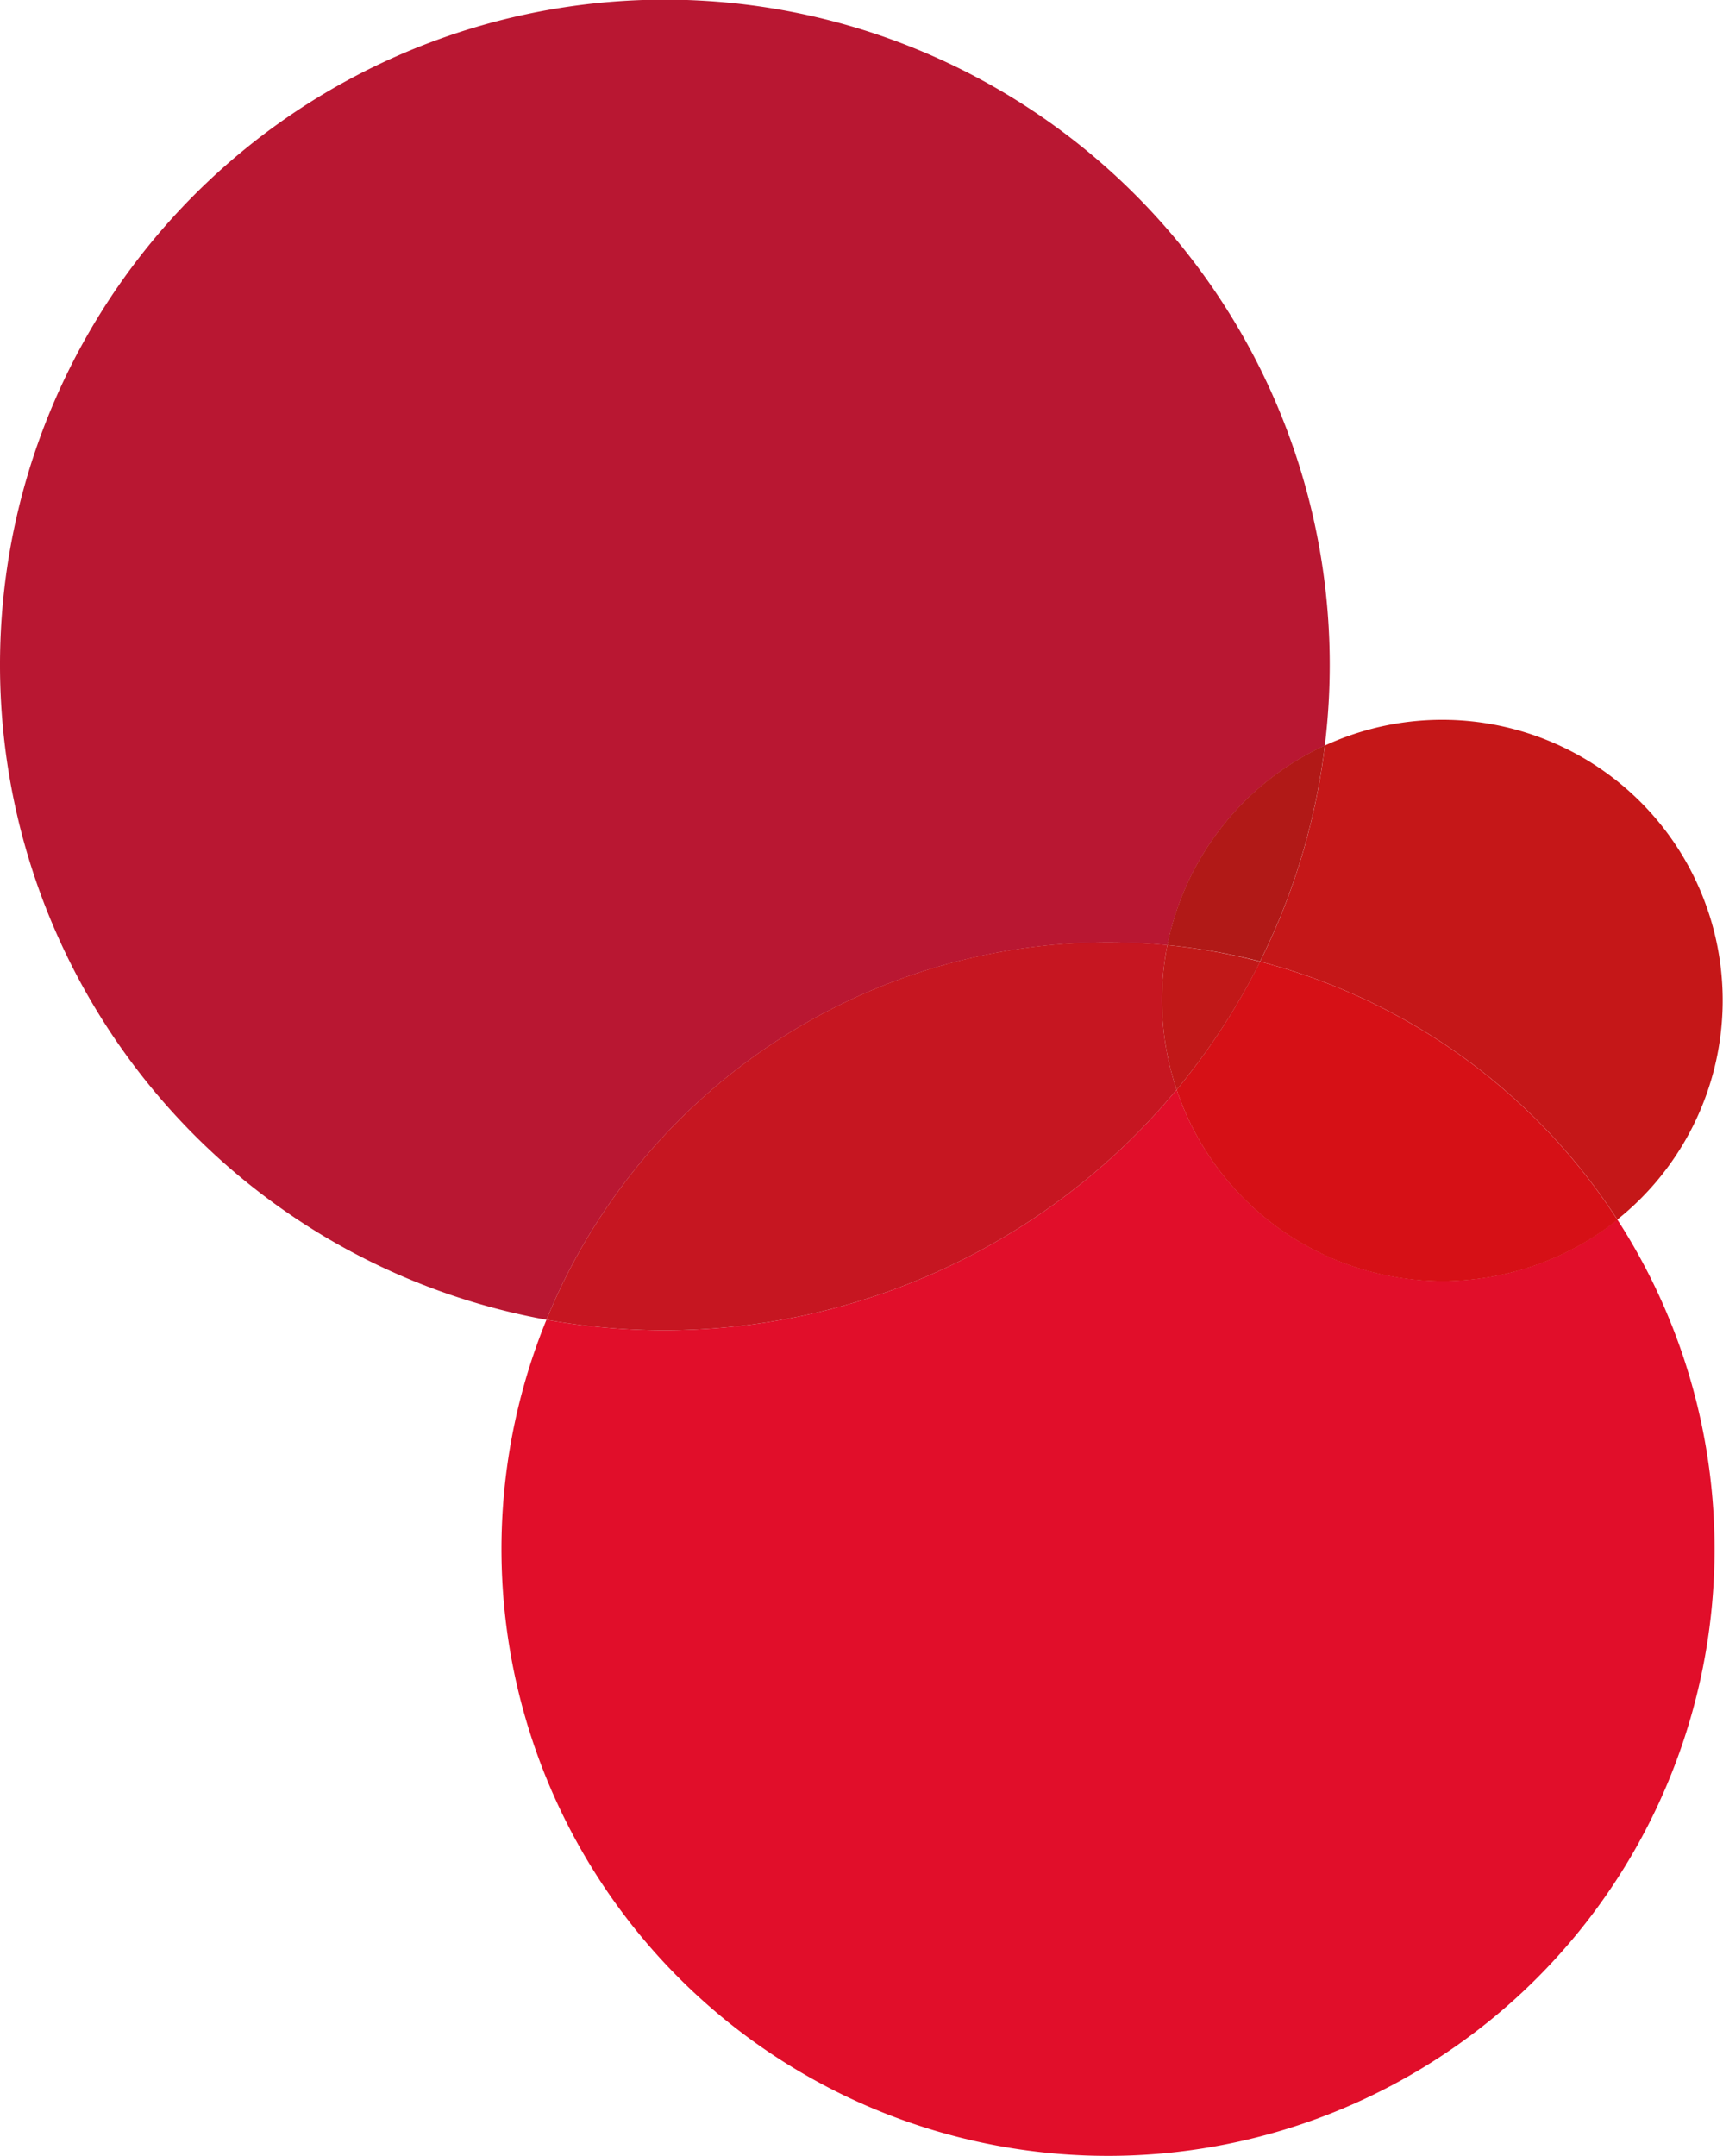
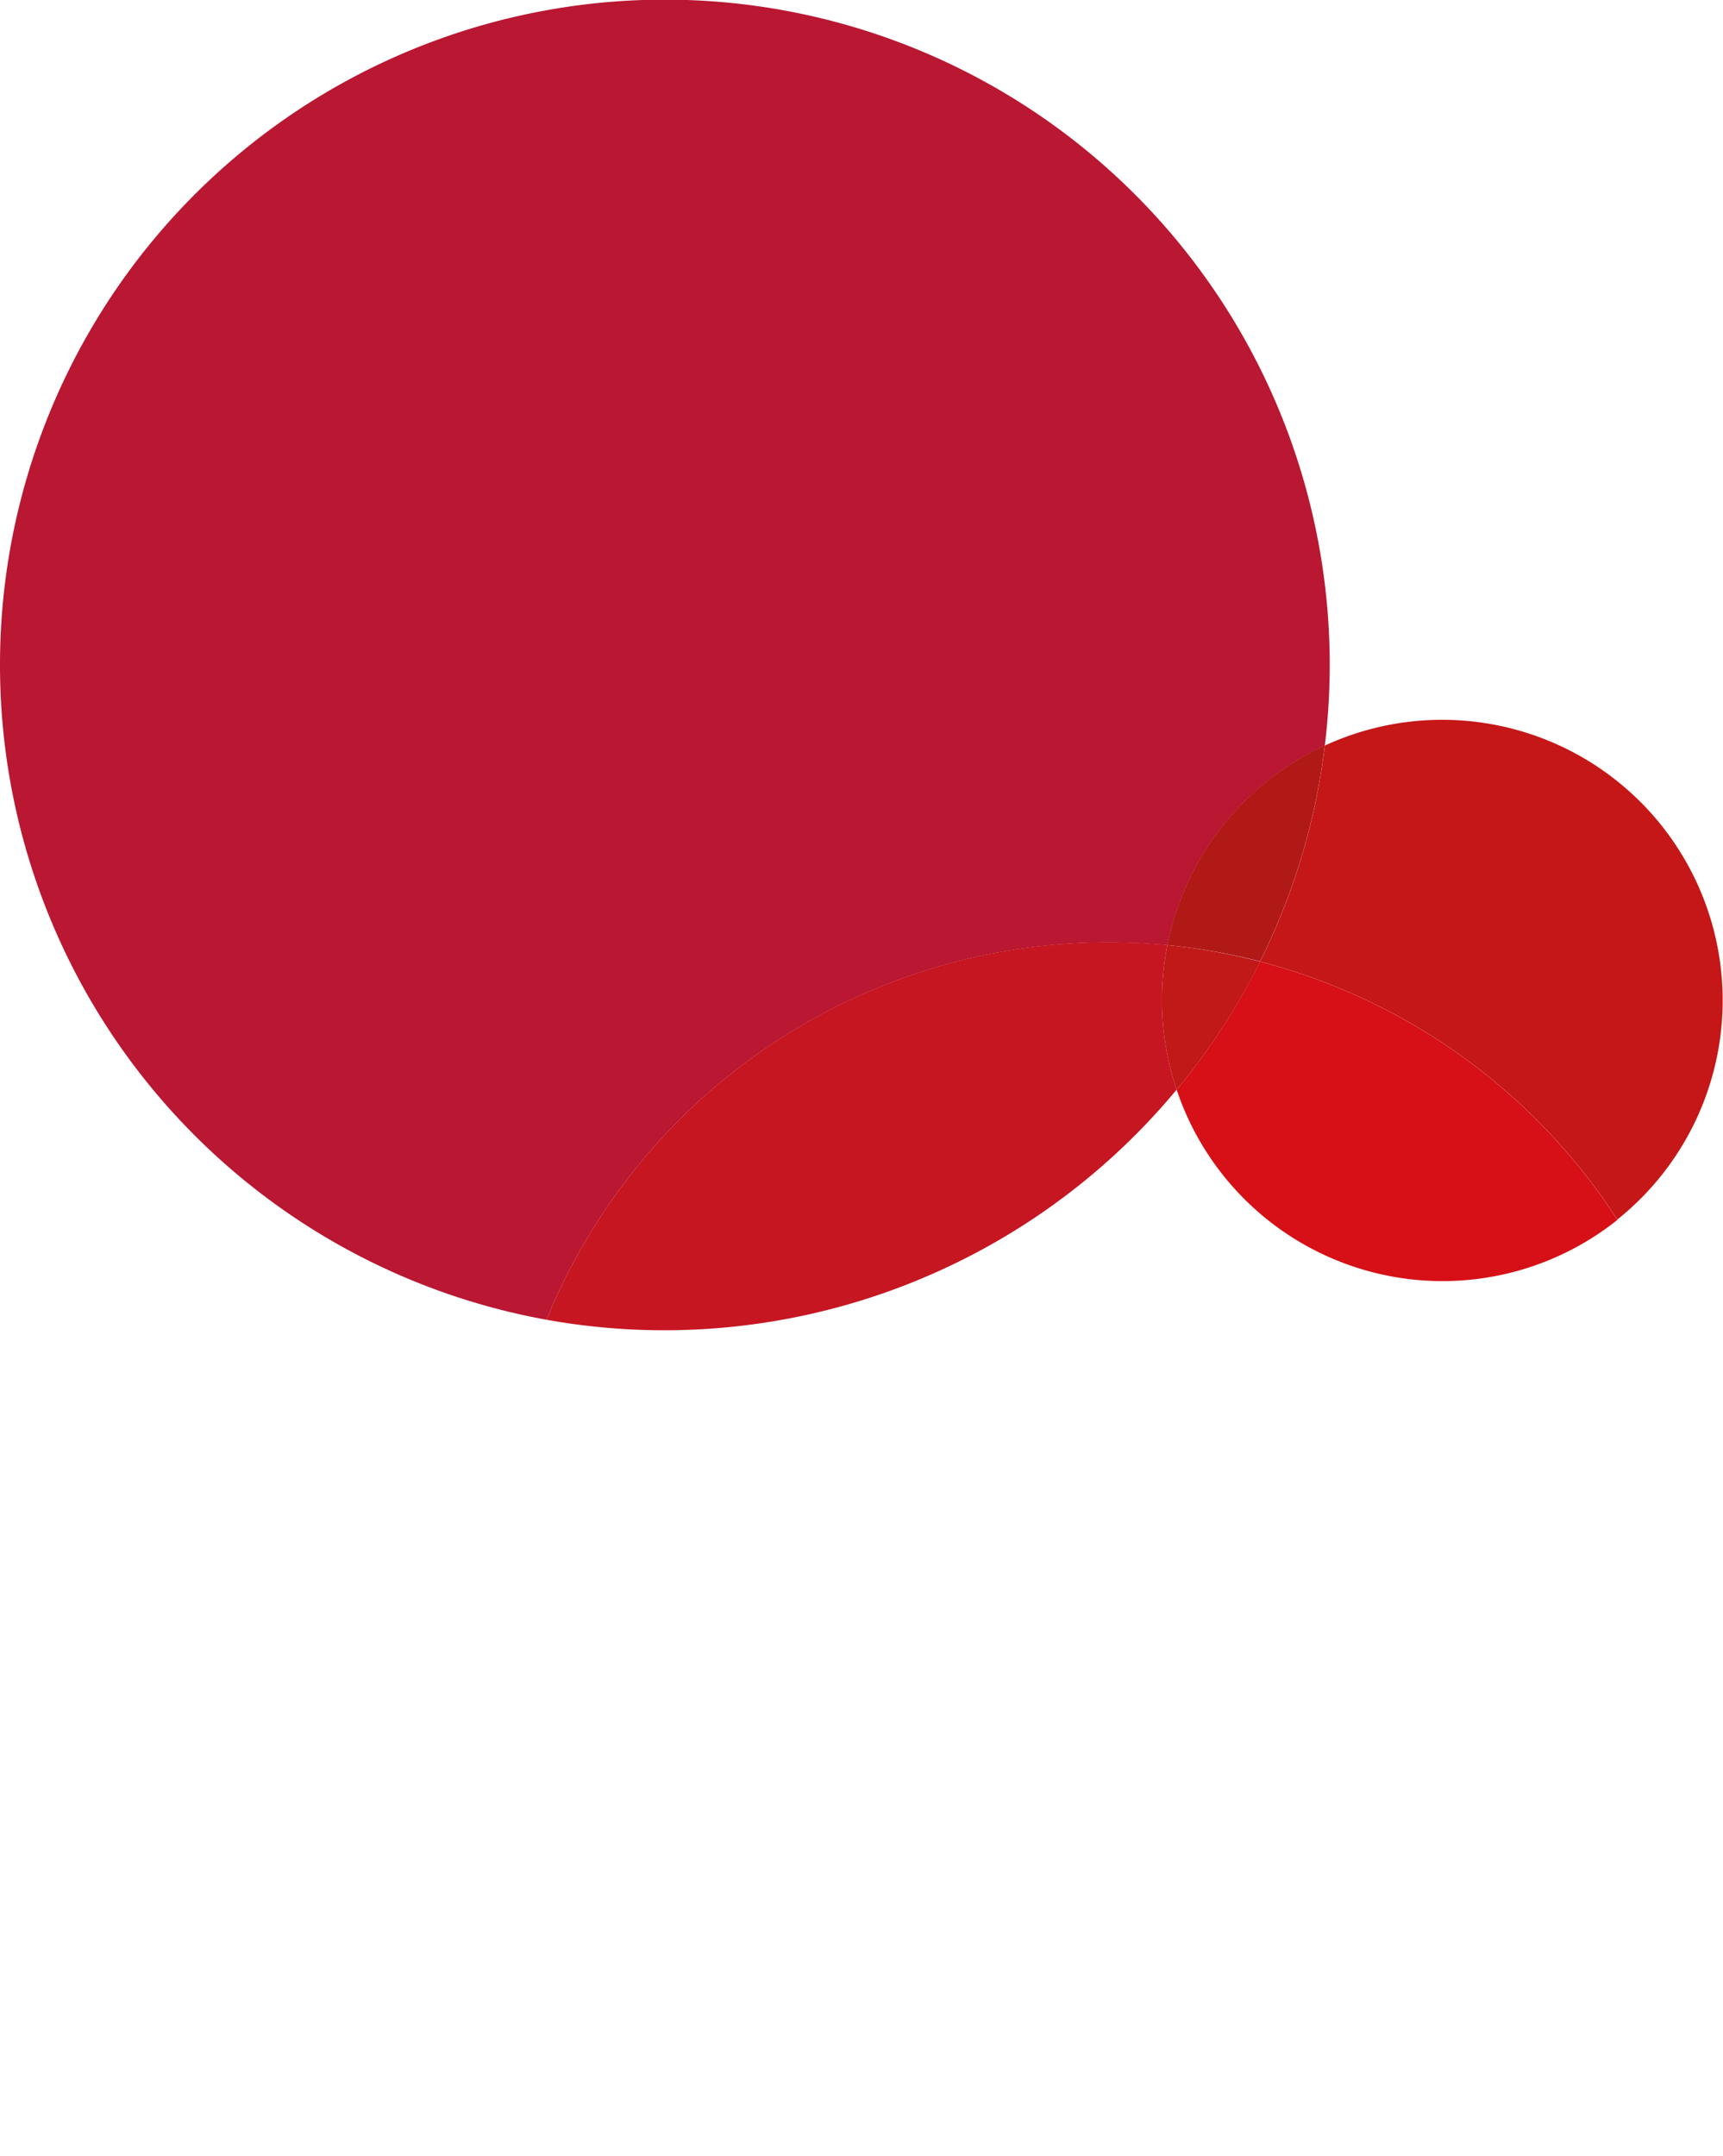
<svg xmlns="http://www.w3.org/2000/svg" viewBox="0 0 304.58 380.95">
-   <path d="M255 226.34a49.6 49.6 0 0 1-47-33.8A117.7 117.7 0 0 1 96.6 233.2a107.22 107.22 0 1 0 189.3-17.7 49.36 49.36 0 0 1-30.9 10.84z" fill="#e10e2a" />
  <path d="M285.9 215.5a49.58 49.58 0 0 0-51.7-83.76 116.7 116.7 0 0 1-11.46 38.17 107.4 107.4 0 0 1 63.17 45.6z" fill="#c51718" />
  <path d="M222.74 169.92A117.66 117.66 0 0 1 208 192.55a49.57 49.57 0 0 0 77.92 23 107.4 107.4 0 0 0-63.18-45.63z" fill="#d61016" />
  <path d="M195.87 166.52q5.3 0 10.5.5a49.66 49.66 0 0 1 27.82-35.28A117.53 117.53 0 1 0 0 117.52 117.56 117.56 0 0 0 96.6 233.2a107.24 107.24 0 0 1 99.27-66.68z" fill="#b91732" />
  <path d="M208 192.55a49.64 49.64 0 0 1-1.64-25.55q-5.18-.5-10.5-.5a107.24 107.24 0 0 0-99.26 66.7A117.7 117.7 0 0 0 208 192.54z" fill="#c61621" />
  <path d="M206.36 167a106.86 106.86 0 0 1 16.38 2.88 116.7 116.7 0 0 0 11.45-38.17 49.66 49.66 0 0 0-27.84 35.3z" fill="#b11917" />
  <path d="M206.36 167a49.64 49.64 0 0 0 1.64 25.55 117.66 117.66 0 0 0 14.76-22.63 106.86 106.86 0 0 0-16.4-2.92z" fill="#c11818" />
</svg>